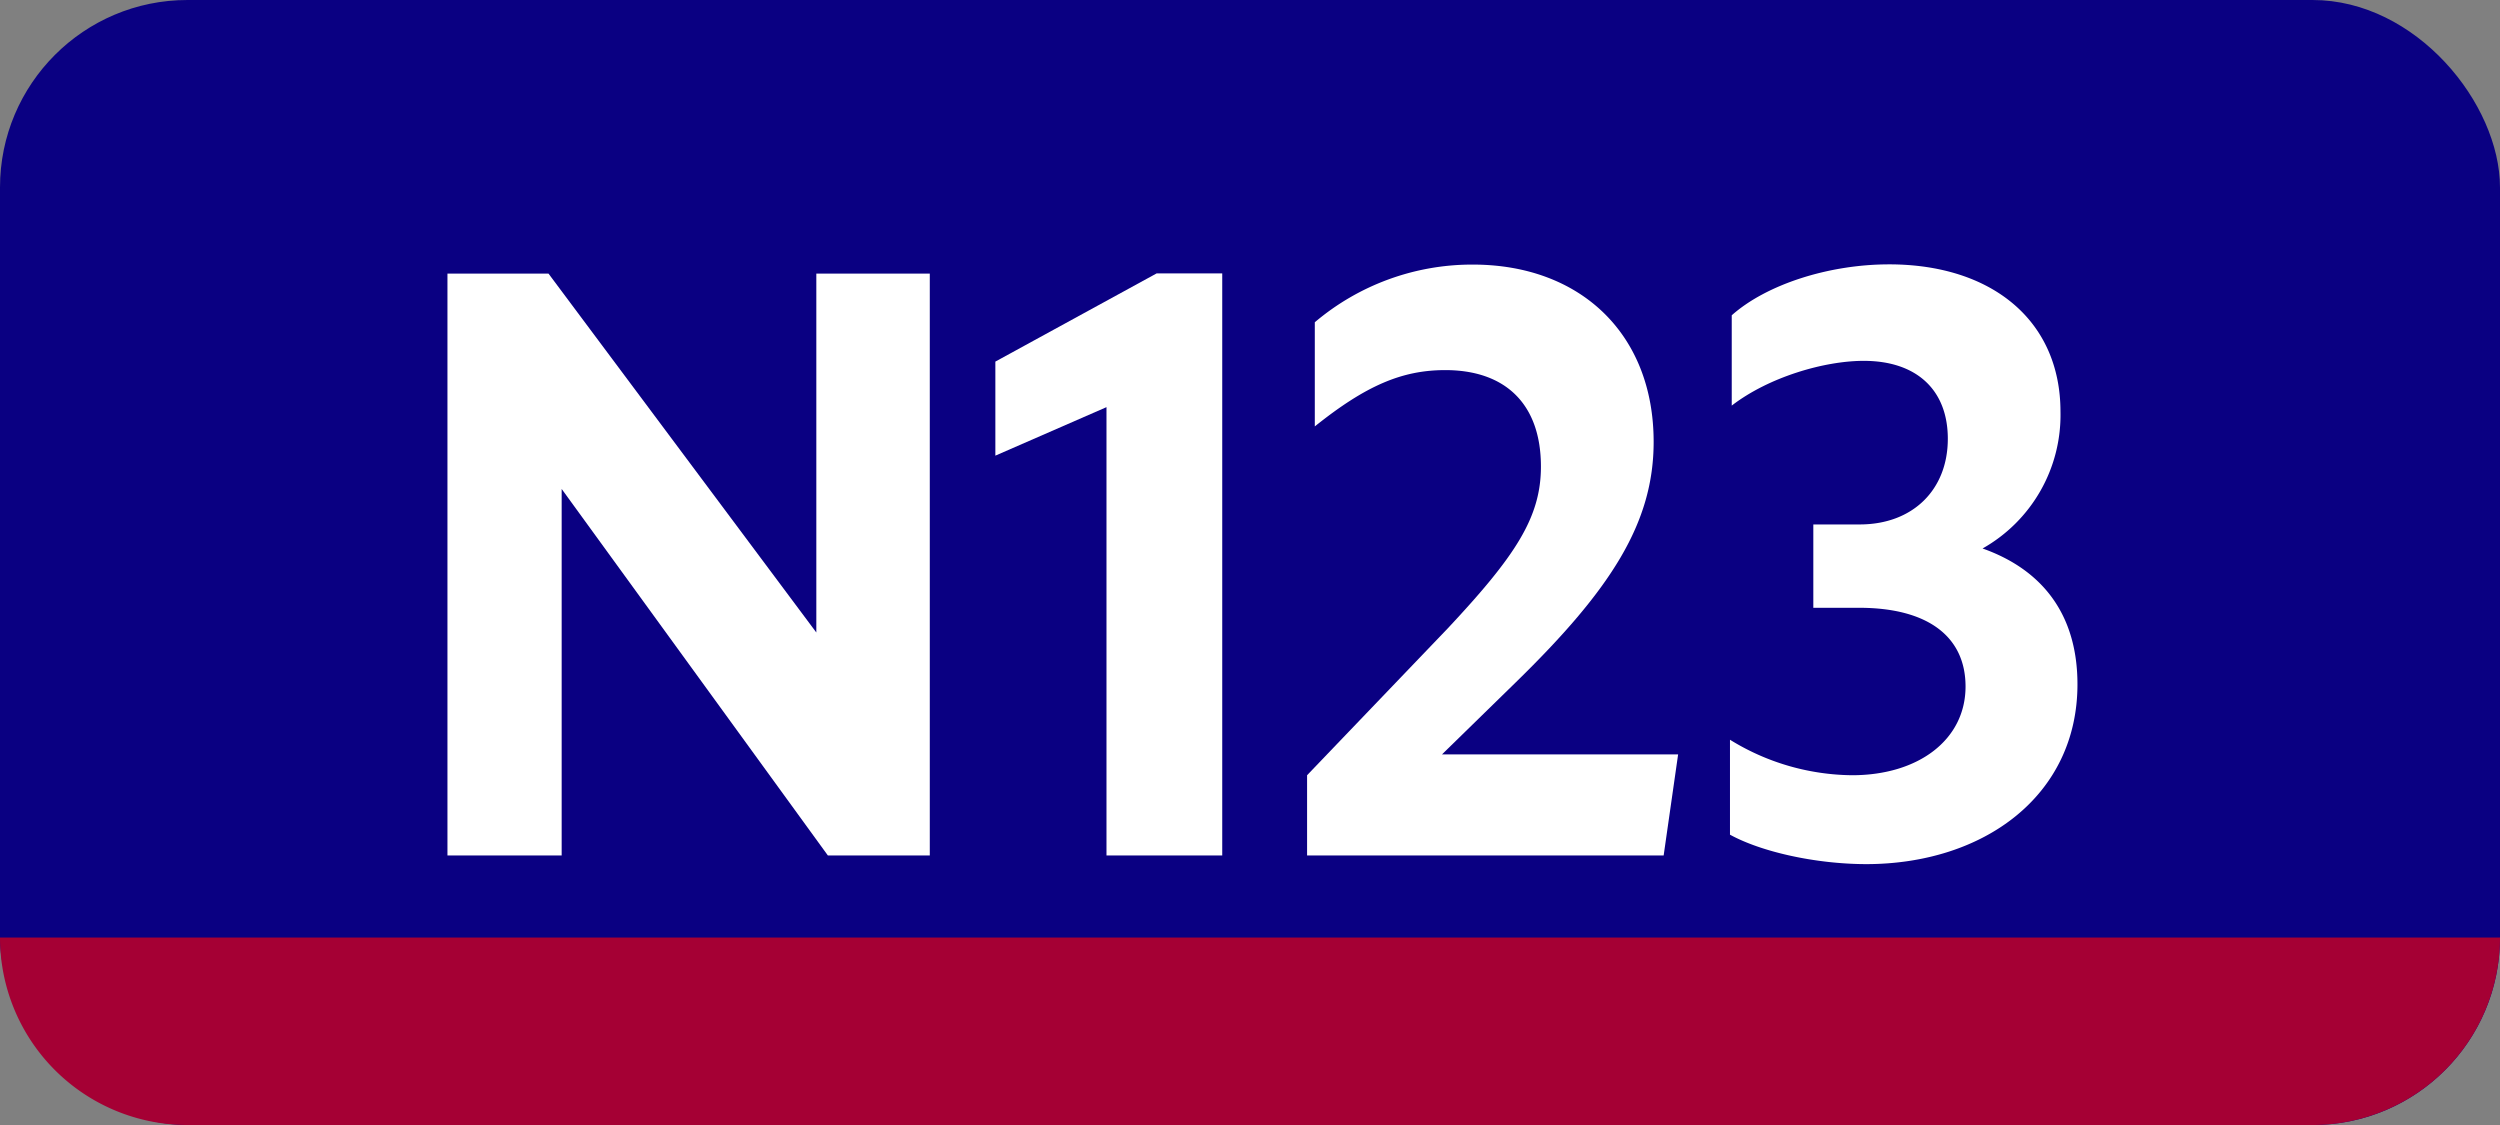
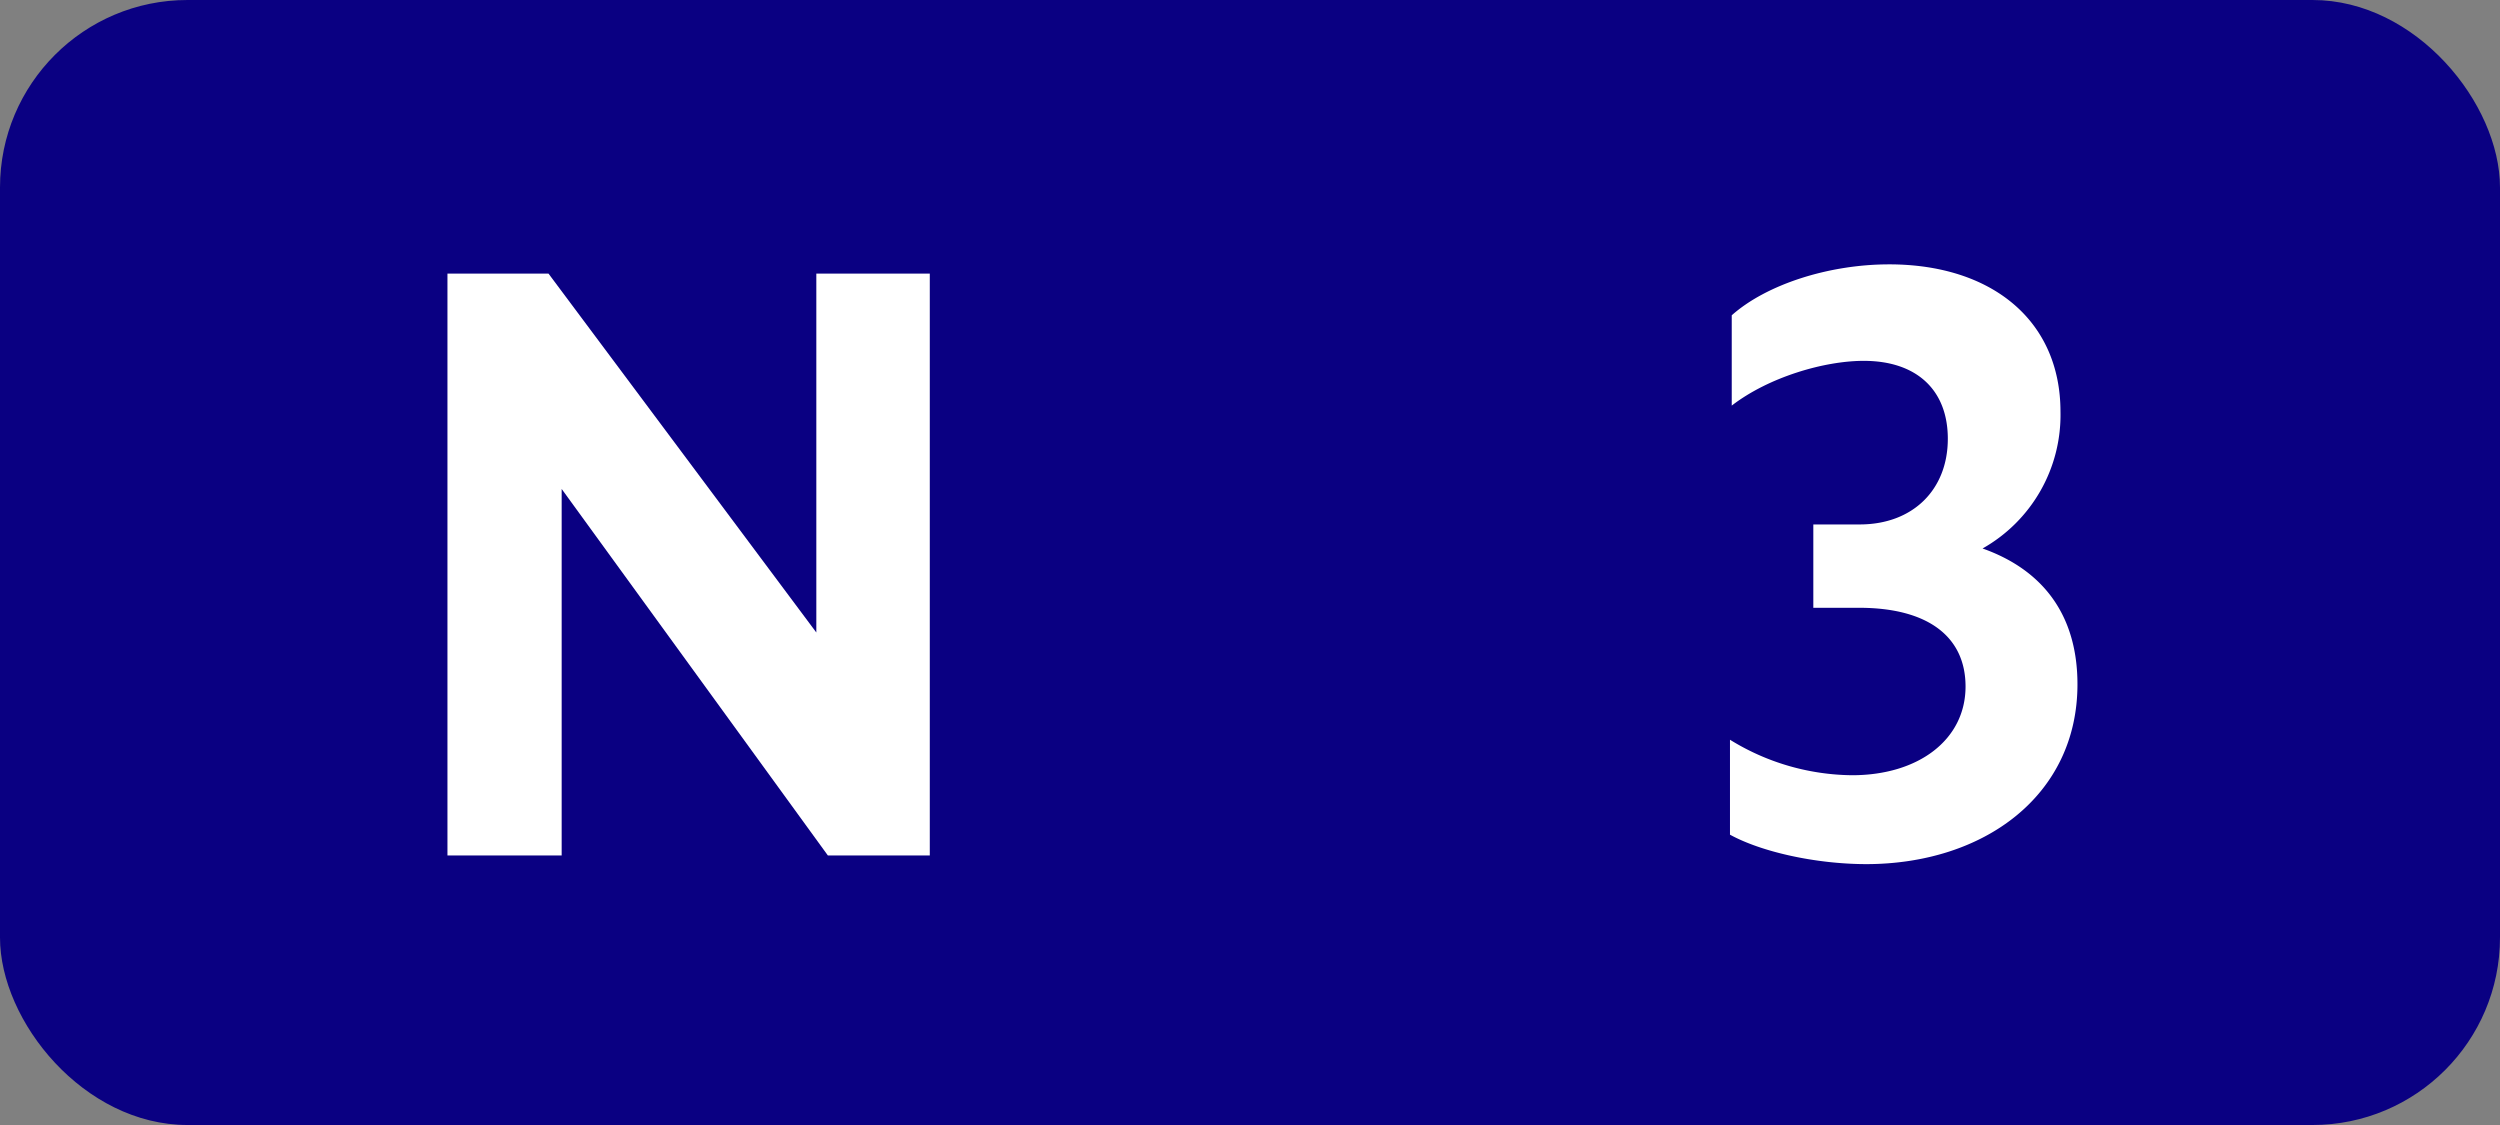
<svg xmlns="http://www.w3.org/2000/svg" viewBox="0 0 566.93 255.12">
  <rect x="0" y="0" width="566.93" height="255.12" fill="#808080" stroke="none" />
  <defs>
    <style>.cls-1{fill:#0a0082;}.cls-2{fill:#fff;}.cls-3{fill:#a50034;}</style>
  </defs>
  <g id="Calque_2" data-name="Calque 2">
    <g id="indices_bus_de_nuit" data-name="indices bus de nuit">
      <rect class="cls-1" width="566.93" height="255.12" rx="42.52" />
      <path class="cls-2" d="M101.47,62.05h22.92l60.73,81.38V62.05h25.73V194H187.74l-60.37-83.12V194h-25.9Z" transform="translate(0)" />
-       <path class="cls-2" d="M250.92,194V92.33l-25.2,11V82l36.57-20h14.88V194Z" transform="translate(0)" />
-       <path class="cls-2" d="M296.41,175.8l31.85-33.25c15.4-16.45,21.18-25.2,21.18-36.75,0-14.17-8.05-21.87-21.7-21.87-9.8,0-18,3.5-29.58,12.77V73.08A55.22,55.22,0,0,1,334,60C358.36,60,375,75.7,375,100.2c0,18.38-9.63,33.43-31.33,54.6L327,171.08h53.55L377.27,194H296.41Z" transform="translate(0)" />
      <path class="cls-2" d="M392.31,189.28V167.75A53.47,53.47,0,0,0,420,175.8c15.05,0,25.73-8.05,25.73-20.12,0-11.2-8.4-17.85-24.15-17.85H411.21v-18.9h10.5c12.08,0,20-7.88,20-19.43,0-11-7-17.67-19.07-17.67-8.93,0-21.53,3.67-29.93,10.15V71.5c7.88-7,22-11.55,35.7-11.55,23.1,0,38.85,12.6,38.85,33.43a34.75,34.75,0,0,1-17.67,31c13.82,4.9,21.52,15.23,21.52,30.8,0,25.2-21.17,40.78-47.95,40.78C411.56,195.93,399.31,193.13,392.31,189.28Z" transform="translate(0)" />
-       <path class="cls-3" d="M42.52,255.12H524.41a42.52,42.52,0,0,0,42.52-42.52H0A42.52,42.52,0,0,0,42.52,255.12Z" transform="translate(0)" />
    </g>
  </g>
</svg>